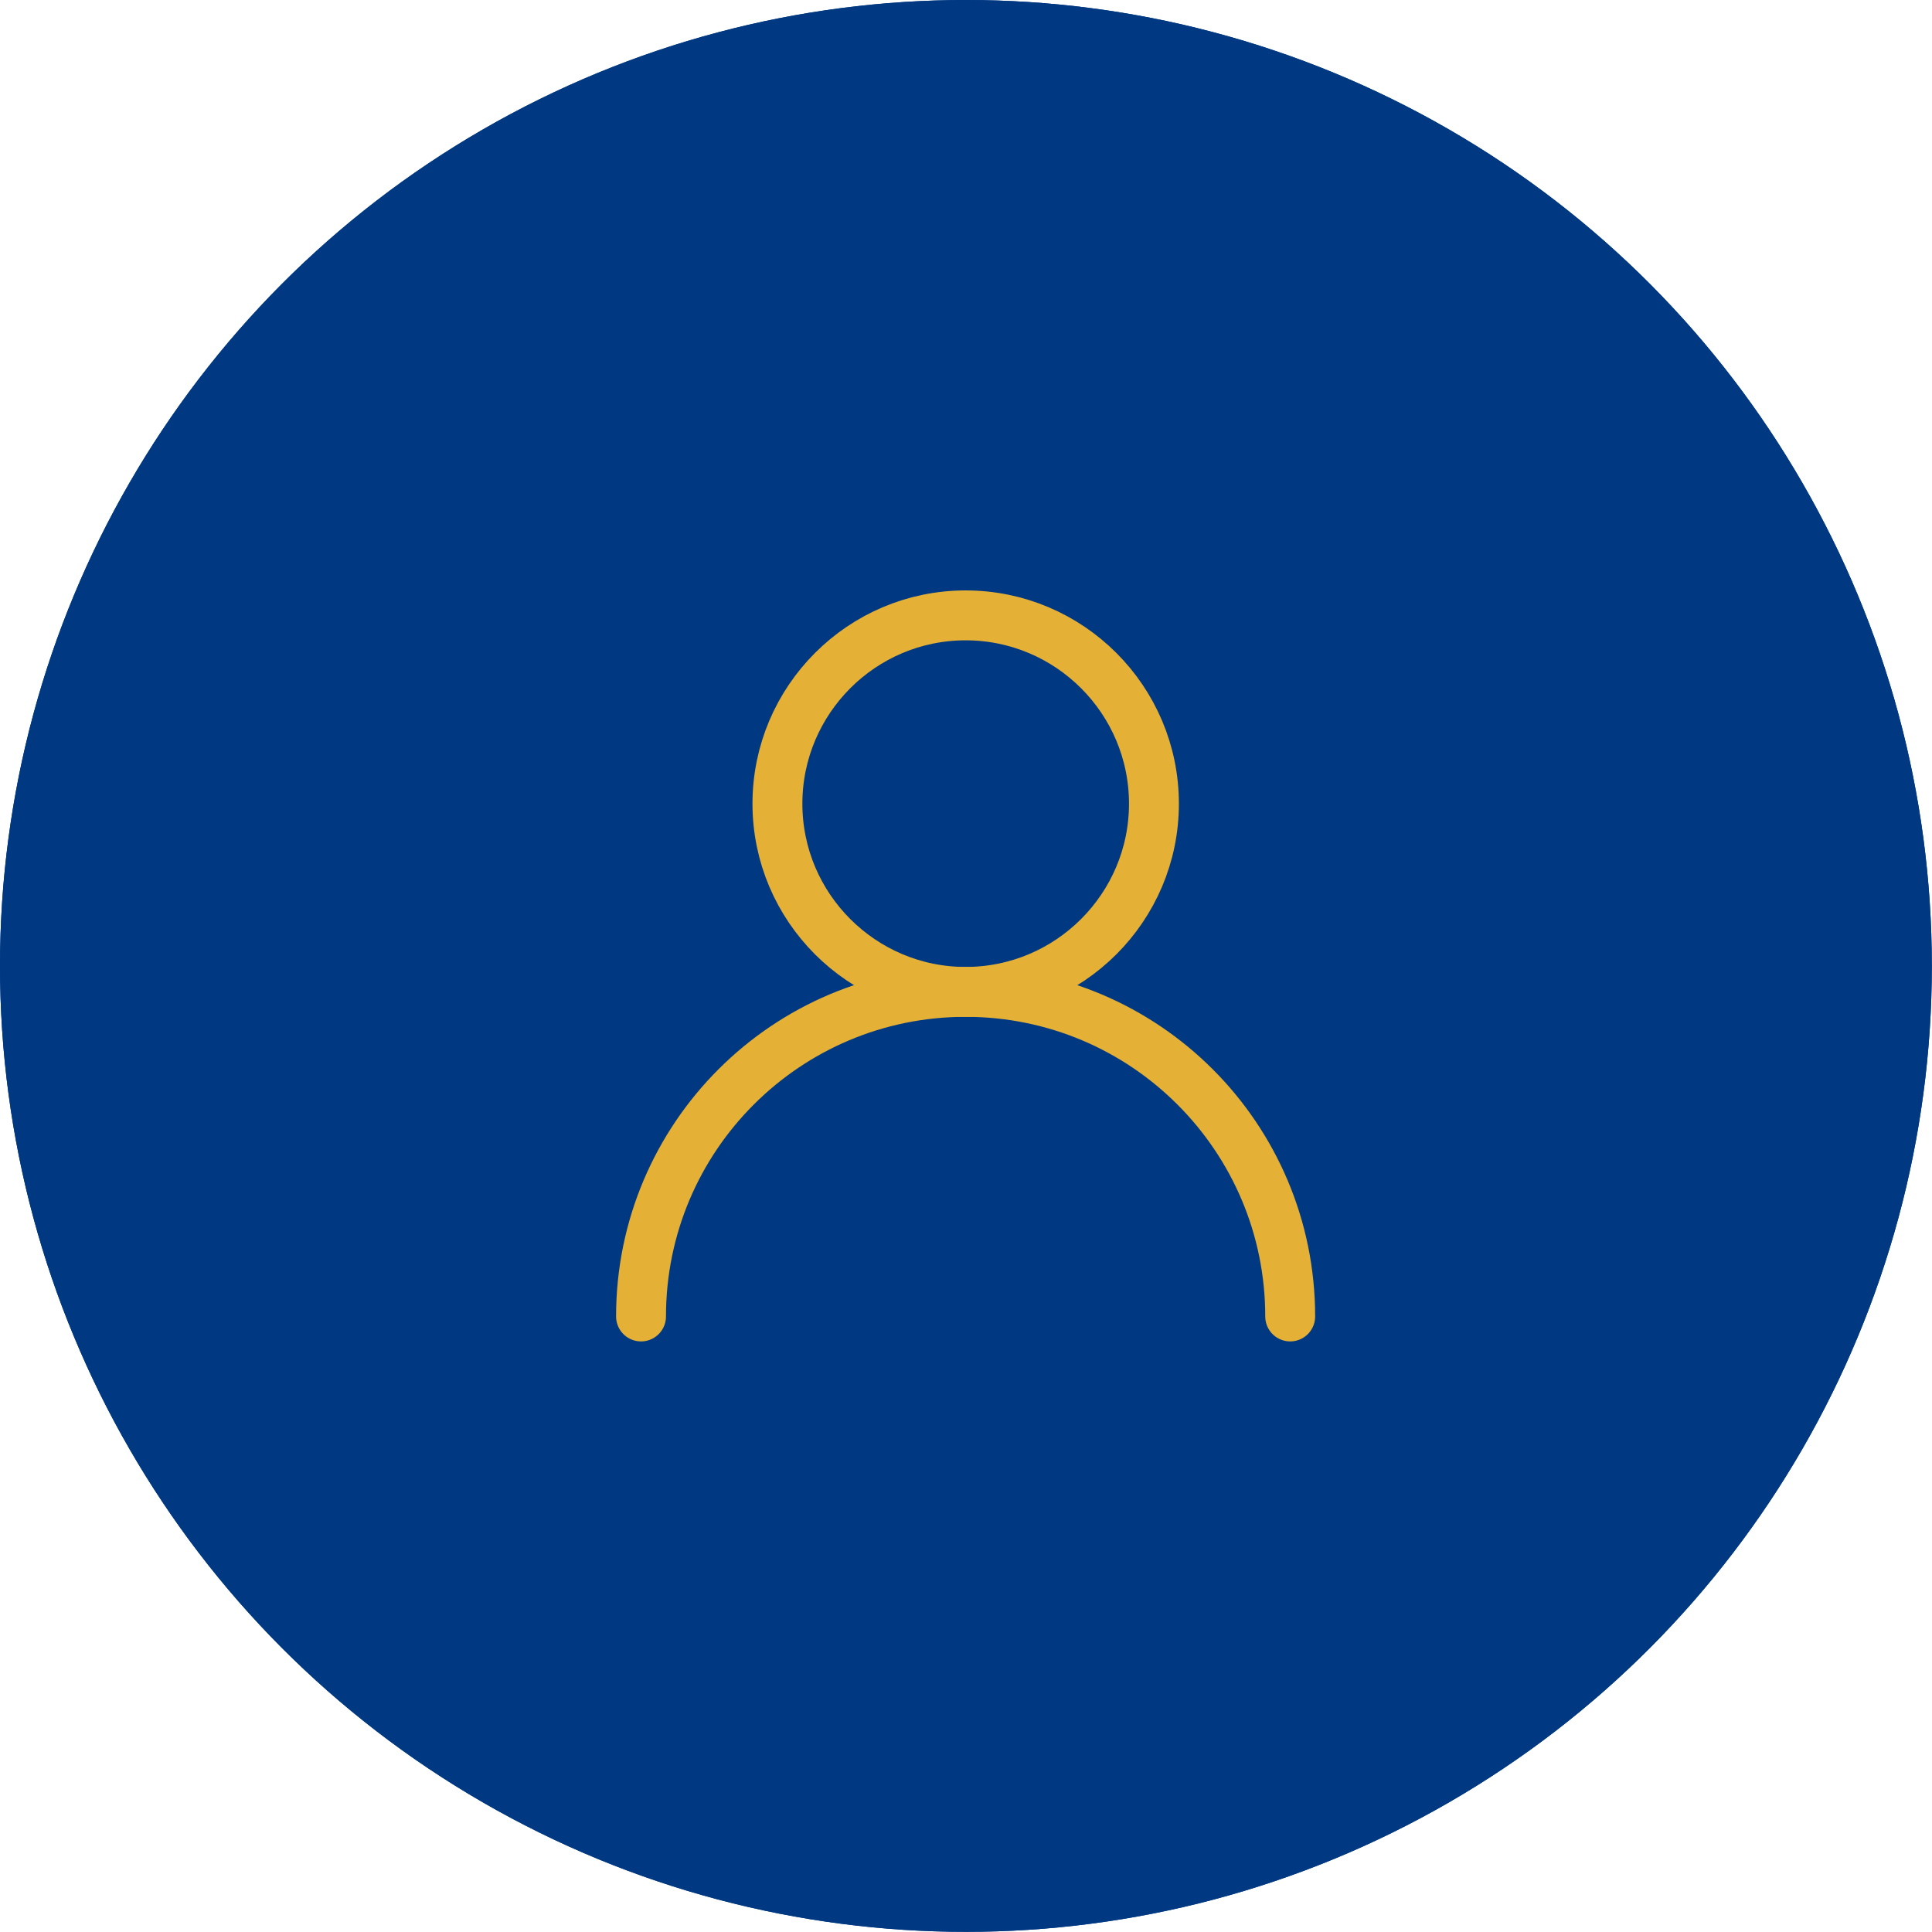
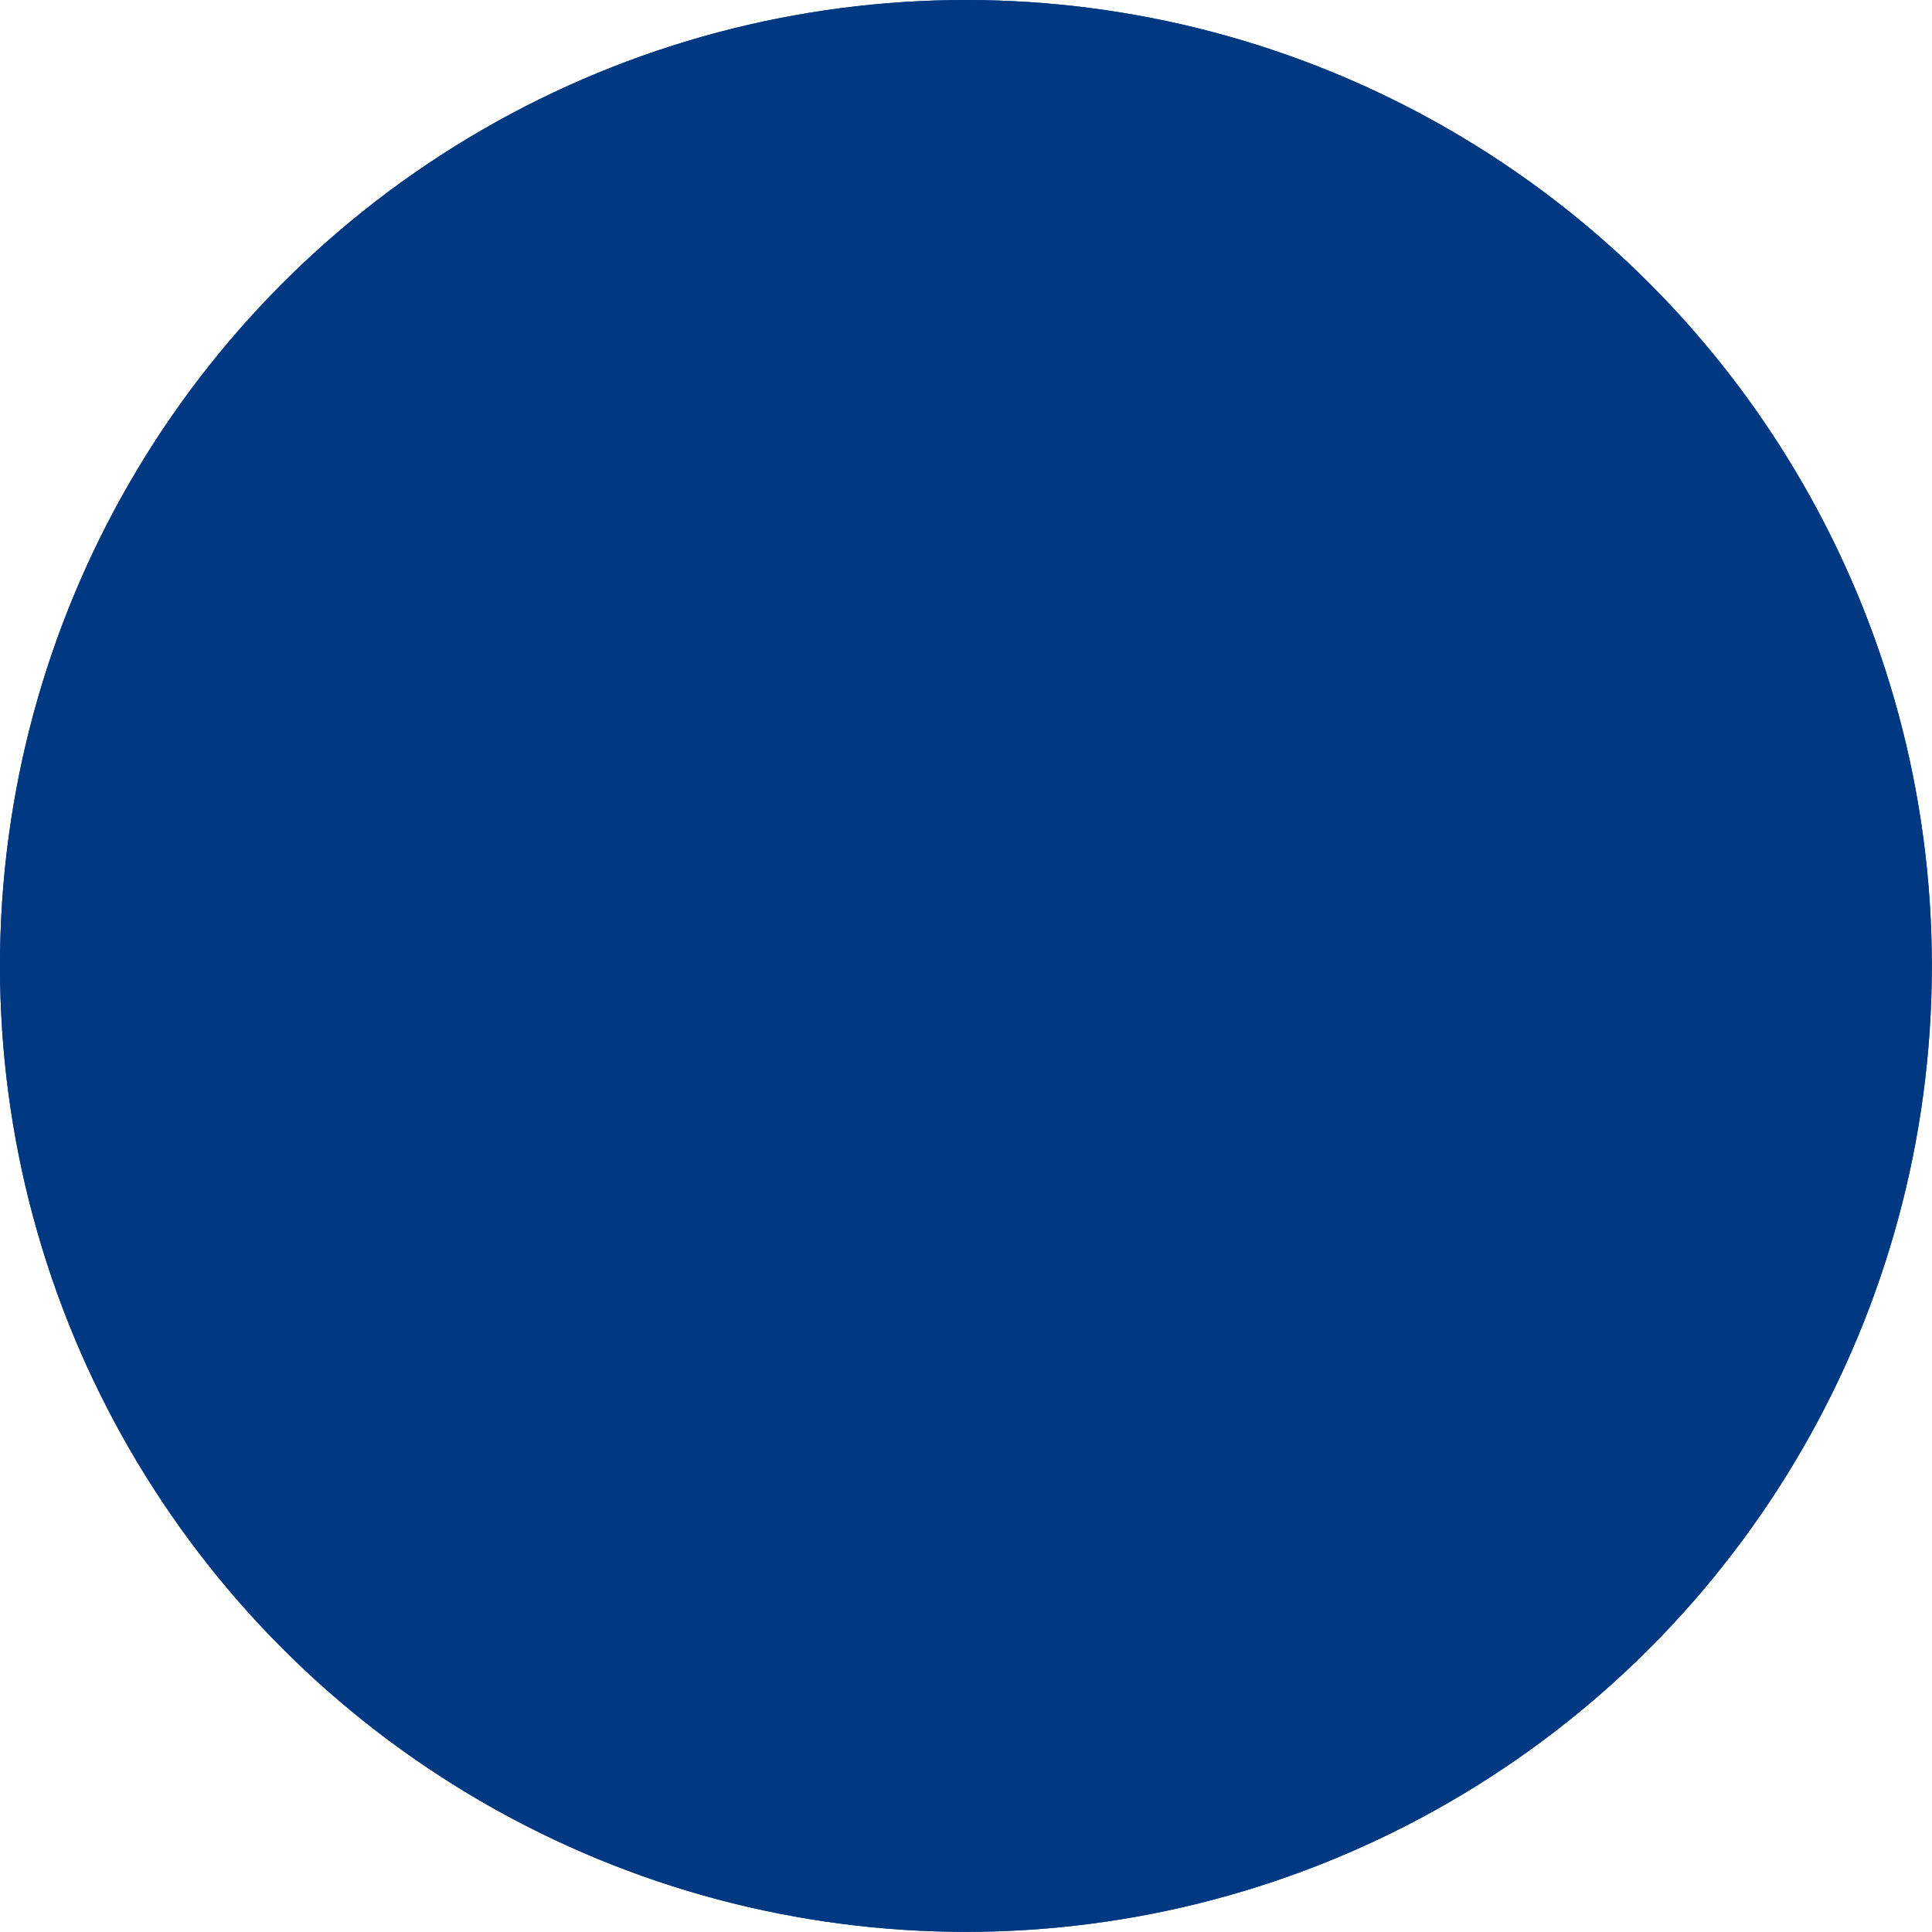
<svg xmlns="http://www.w3.org/2000/svg" xml:space="preserve" width="645px" height="645px" version="1.1" style="shape-rendering:geometricPrecision; text-rendering:geometricPrecision; image-rendering:optimizeQuality; fill-rule:evenodd; clip-rule:evenodd" viewBox="0 0 123.51 123.51">
  <defs>
    <style type="text/css">
   
    .str1 {stroke:#E4B036;stroke-width:3.19;stroke-linecap:round;stroke-linejoin:round;stroke-miterlimit:22.926}
    .str0 {stroke:#E4B036;stroke-width:3.19;stroke-linecap:round;stroke-linejoin:round;stroke-miterlimit:22.926}
    .str3 {stroke:#E4B036;stroke-width:3.19;stroke-linecap:round;stroke-linejoin:round;stroke-miterlimit:22.926}
    .str2 {stroke:#E4B036;stroke-width:3.19;stroke-linecap:round;stroke-linejoin:round;stroke-miterlimit:22.926}
    .fil2 {fill:none}
    .fil1 {fill:none;fill-rule:nonzero}
    .fil0 {fill:#003882}
   
  </style>
  </defs>
  <g id="Camada_x0020_1">
    <circle class="fil0" cx="61.75" cy="61.75" r="61.75" />
    <g id="_2374324898464">
      <path class="fil1 str0" d="M49.7 51.38c0,-6.64 5.4,-12.04 12.03,-12.04 6.64,0 12.04,5.4 12.04,12.04 0,6.63 -5.4,12.03 -12.04,12.03 -6.63,0 -12.03,-5.4 -12.03,-12.03z" />
      <path class="fil2 str1" d="M40.98 84.16c0,-11.46 9.29,-20.75 20.75,-20.75 11.46,0 20.75,9.29 20.75,20.75" />
    </g>
    <circle class="fil0" cx="61.75" cy="61.75" r="61.75" />
    <g id="_2374324899040">
-       <path class="fil1 str2" d="M49.7 51.38c0,-6.64 5.4,-12.04 12.03,-12.04 6.64,0 12.04,5.4 12.04,12.04 0,6.63 -5.4,12.03 -12.04,12.03 -6.63,0 -12.03,-5.4 -12.03,-12.03z" />
-       <path class="fil2 str3" d="M40.98 84.16c0,-11.46 9.29,-20.75 20.75,-20.75 11.46,0 20.75,9.29 20.75,20.75" />
-     </g>
+       </g>
  </g>
</svg>